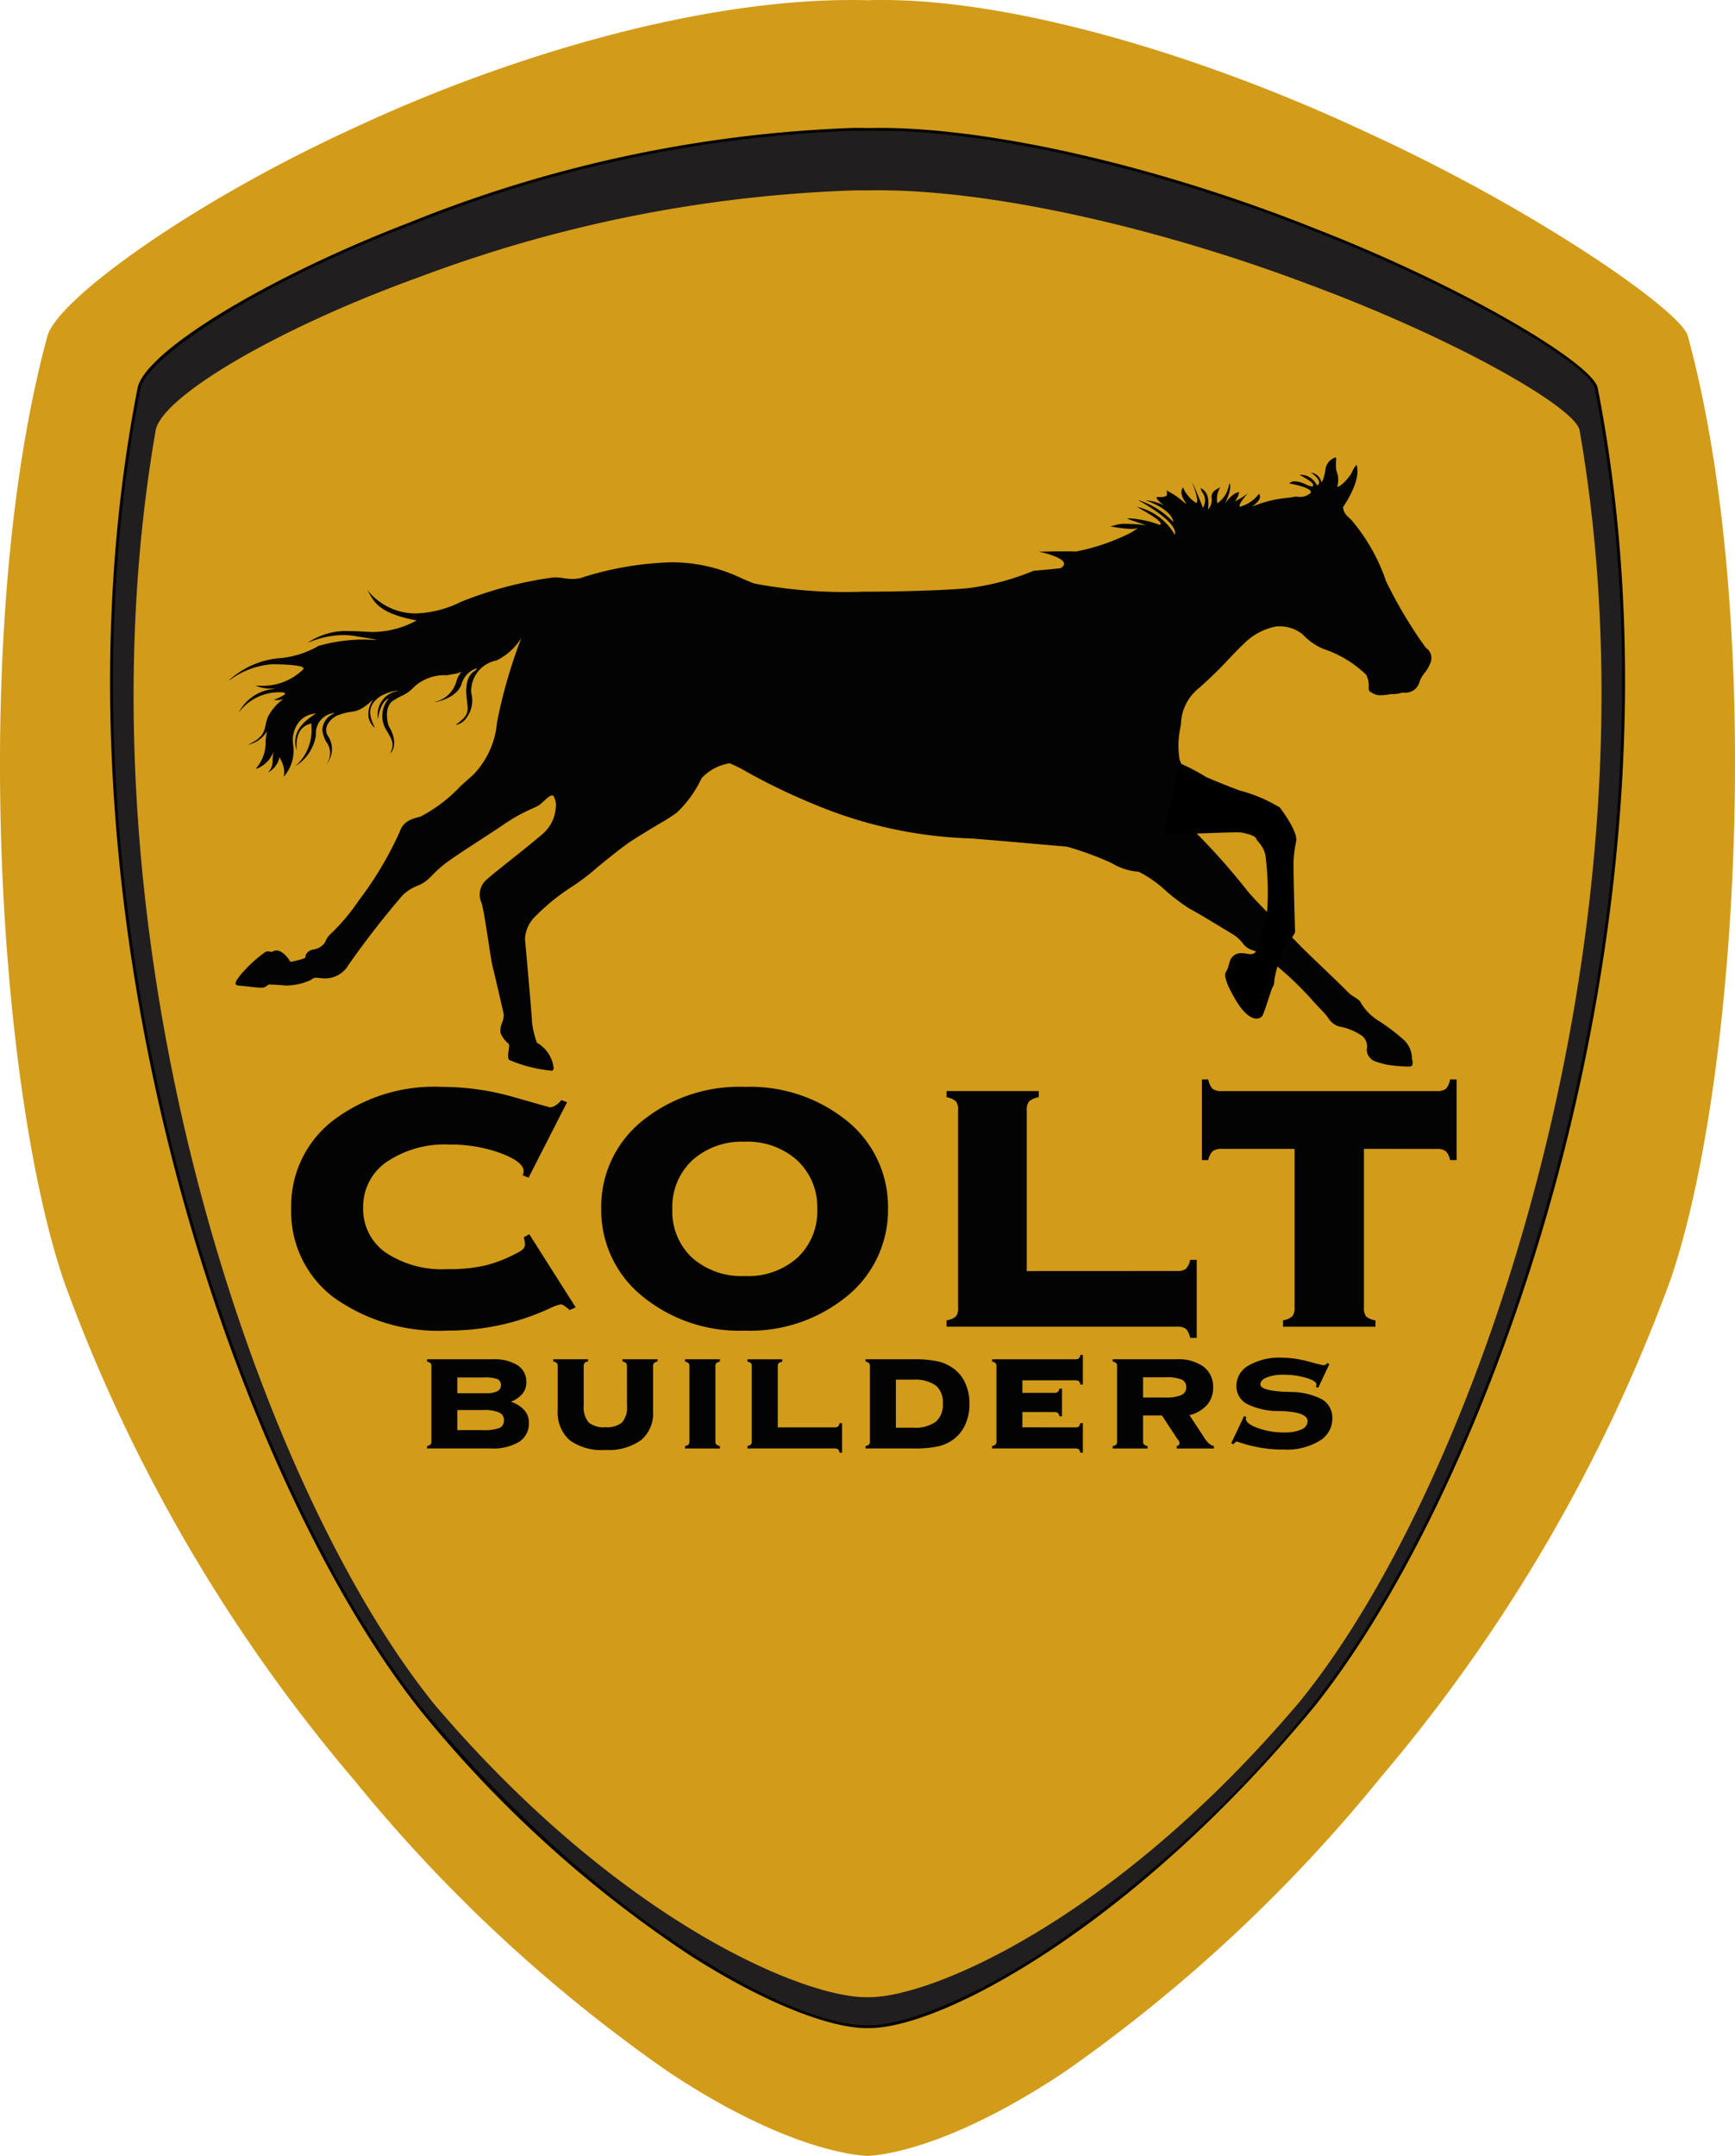
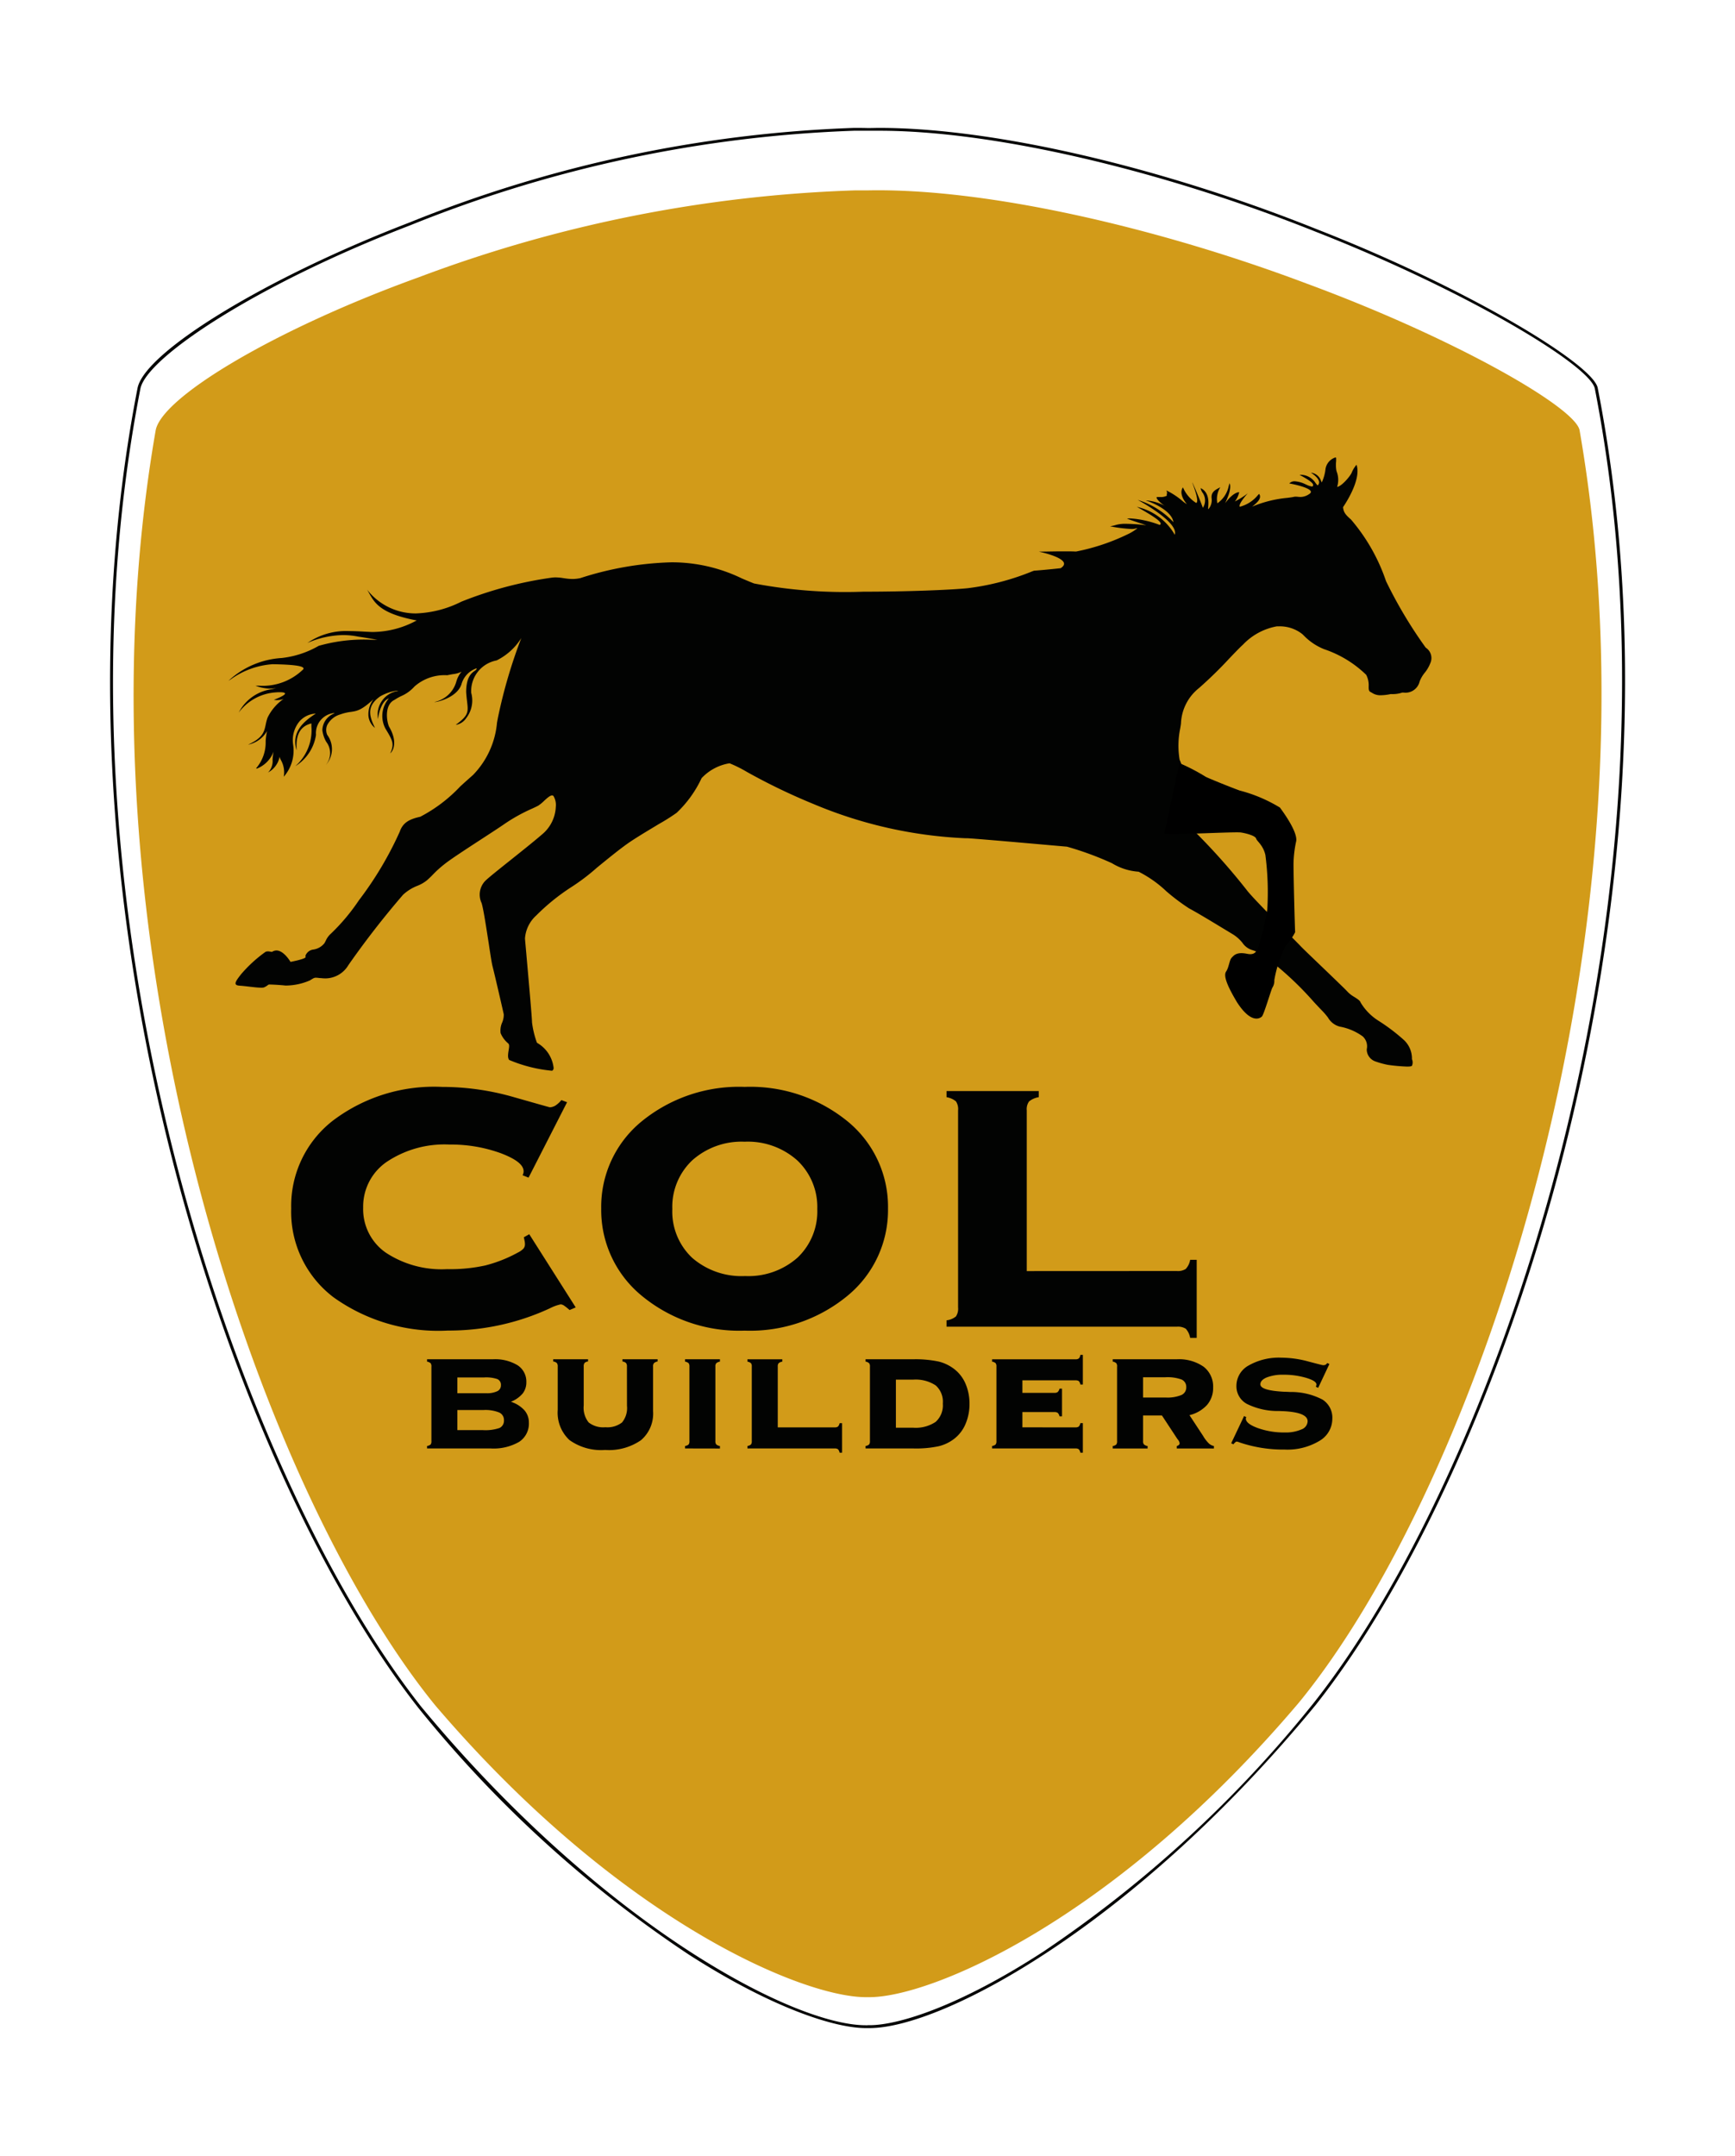
<svg xmlns="http://www.w3.org/2000/svg" id="Logo" width="70.175" height="87.182" viewBox="0 0 70.175 87.182">
  <defs>
    <clipPath id="clip-path">
-       <path id="Clip_2" data-name="Clip 2" d="M0,0H70.175V87.182H0Z" fill="none" />
-     </clipPath>
+       </clipPath>
  </defs>
  <g id="Group_3" data-name="Group 3">
    <path id="Clip_2-2" data-name="Clip 2" d="M0,0H70.175V87.182H0Z" fill="none" />
    <g id="Group_3-2" data-name="Group 3" clip-path="url(#clip-path)">
      <path id="Fill_1" data-name="Fill 1" d="M35.094.01C28.98-.16,21.088,2.027,14.418,5.128,7.779,8.151,2.364,12.088,1.924,13.57-1.235,25.156-.144,43.829,2.6,51.852A65.8,65.8,0,0,0,14.312,71.968,61.849,61.849,0,0,0,27.045,83.79c3.7,2.457,6.529,3.305,8.049,3.392,1.5-.087,4.317-.952,8.011-3.43a62.631,62.631,0,0,0,12.741-11.88A66.146,66.146,0,0,0,67.567,51.746c2.75-8.011,3.841-26.649.695-38.176-.3-1.008-6.076-5.047-12.9-8.18C48.741,2.276,41.141,0,35.695,0c-.2,0-.4,0-.6.01" transform="translate(0 0)" fill="#d29b19" />
    </g>
  </g>
-   <path id="Fill_4" data-name="Fill 4" d="M60.047,10.466c4.056,20.766-3.876,43.7-11.388,53.208-7.806,9.5-15.547,13.122-18.082,13.051C28,76.8,20.26,73.234,12.458,63.8,4.968,54.285-2.966,31.34,1.106,10.466,1.4,9.084,6.137,6.1,12.044,3.831,17.972,1.506,25.073-.107,30.577.006,35.509-.112,42.629,1.652,48.725,4.09,54.8,6.465,59.842,9.516,60.047,10.466" transform="translate(4.517 5.231)" fill="#211e1f" />
  <path id="Fill_6" data-name="Fill 6" d="M30.717,76.841h-.153c-1.221,0-3.741-.78-7.15-2.969A48.41,48.41,0,0,1,12.476,63.9C8.46,58.793,4.713,50.407,2.453,41.465c-1.9-7.517-3.674-18.989-1.34-30.952.315-1.478,5.238-4.473,10.975-6.678A52.865,52.865,0,0,1,30.092,0c.16,0,.33,0,.55.006.183,0,.333-.006.472-.006,4.606,0,11.388,1.569,17.7,4.1C54.847,6.455,59.96,9.535,60.17,10.512c2.327,11.91.548,23.351-1.354,30.852-2.271,8.942-6.026,17.317-10.044,22.4C41.443,72.686,33.666,76.841,30.717,76.841Zm-.077-.117h.077c1.189,0,3.666-.785,7.051-2.988A48.972,48.972,0,0,0,48.677,63.7c4.008-5.071,7.754-13.43,10.021-22.359,1.9-7.49,3.676-18.914,1.355-30.8C59.85,9.585,54.77,6.55,48.767,4.2,42.467,1.682,35.7.115,31.115.115c-.106,0-.212,0-.317,0l-.156,0-.182,0c-.123,0-.245,0-.368,0a52.763,52.763,0,0,0-17.96,3.827C5.944,6.32,1.5,9.272,1.229,10.536c-2.33,11.943-.557,23.4,1.34,30.9,2.259,8.933,6,17.3,10,22.39,7.28,8.8,15.042,12.9,17.995,12.9h.076Z" transform="translate(4.452 5.172)" fill="#020302" />
  <path id="Fill_8" data-name="Fill 8" d="M11.531,3.514C5.755,5.6,1.151,8.345.893,9.7-2.646,30.065,4.992,52.409,12.2,61.263c7.495,8.785,14.991,11.858,17.488,11.8,2.46.062,9.956-3.07,17.45-11.918C54.373,52.3,62.009,29.96,58.485,9.7c-.178-.933-5.086-3.736-11.019-5.924C41.511,1.529,34.529-.1,29.689,0c-.172,0-.346,0-.521,0A55.1,55.1,0,0,0,11.531,3.514" transform="translate(5.404 7.699)" fill="#d29b19" />
  <path id="Fill_10" data-name="Fill 10" d="M9.358,3.571a.436.436,0,0,0,.032-.078A.293.293,0,0,0,9.4,3.412c0-.26-.312-.5-.934-.735a5.907,5.907,0,0,0-2.063-.346,4.2,4.2,0,0,0-2.539.7,2.19,2.19,0,0,0-.953,1.853A2.14,2.14,0,0,0,3.823,6.7a4.094,4.094,0,0,0,2.483.669A6.587,6.587,0,0,0,7.85,7.22,5.617,5.617,0,0,0,9.166,6.7.777.777,0,0,0,9.4,6.532a.275.275,0,0,0,.054-.177.585.585,0,0,0-.013-.123c-.009-.049-.02-.1-.032-.151l.22-.124,1.879,2.96-.248.106a2.386,2.386,0,0,0-.215-.173.291.291,0,0,0-.143-.057,1.729,1.729,0,0,0-.439.16,9.709,9.709,0,0,1-4.124.9A7.283,7.283,0,0,1,1.714,8.509,4.336,4.336,0,0,1,0,4.919,4.366,4.366,0,0,1,1.678,1.37,6.778,6.778,0,0,1,6.105,0,10.475,10.475,0,0,1,9,.412q1.443.412,1.462.412a.479.479,0,0,0,.229-.072,1.088,1.088,0,0,0,.238-.219l.229.087L9.6,3.67Z" transform="translate(11.778 43.953)" fill="#020302" />
  <path id="Fill_12" data-name="Fill 12" d="M5.8,9.857A6.189,6.189,0,0,1,1.64,8.447,4.478,4.478,0,0,1,0,4.92,4.459,4.459,0,0,1,1.63,1.4,6.223,6.223,0,0,1,5.8,0,6.225,6.225,0,0,1,9.972,1.4,4.459,4.459,0,0,1,11.6,4.92,4.48,4.48,0,0,1,9.962,8.447,6.188,6.188,0,0,1,5.8,9.857Zm0-7.64a2.992,2.992,0,0,0-2.118.753,2.584,2.584,0,0,0-.806,1.968,2.571,2.571,0,0,0,.8,1.972,3.041,3.041,0,0,0,2.146.739,2.99,2.99,0,0,0,2.117-.743,2.576,2.576,0,0,0,.8-1.967A2.586,2.586,0,0,0,7.927,2.97,3,3,0,0,0,5.8,2.217Z" transform="translate(24.317 43.952)" fill="#020302" />
  <path id="Fill_14" data-name="Fill 14" d="M9.312,7.277a.59.59,0,0,0,.363-.083.714.714,0,0,0,.179-.369h.265V9.982H9.854a.75.75,0,0,0-.175-.369.592.592,0,0,0-.367-.084H0V9.271a.72.72,0,0,0,.381-.158.563.563,0,0,0,.086-.364V.78A.562.562,0,0,0,.381.417.787.787,0,0,0,0,.248V0H3.73V.248a.811.811,0,0,0-.393.173A.536.536,0,0,0,3.245.78v6.5Z" transform="translate(38.284 44.121)" fill="#020302" />
-   <path id="Fill_16" data-name="Fill 16" d="M6.553,2.809v6.41a.569.569,0,0,0,.086.364.724.724,0,0,0,.381.158V10H3.281V9.741a.7.7,0,0,0,.385-.176.575.575,0,0,0,.082-.346V2.809H.806a.593.593,0,0,0-.367.09.7.7,0,0,0-.183.363H0V0H.256A.762.762,0,0,0,.434.382.592.592,0,0,0,.806.471H9.495A.587.587,0,0,0,9.866.382.712.712,0,0,0,10.035,0H10.3V3.262h-.266A.643.643,0,0,0,9.86,2.9a.584.584,0,0,0-.365-.09Z" transform="translate(48.614 43.651)" fill="#020302" />
  <path id="Fill_18" data-name="Fill 18" d="M2.57,3.606H0v-.1a.279.279,0,0,0,.144-.06.221.221,0,0,0,.032-.138V.3A.22.22,0,0,0,.144.158.317.317,0,0,0,0,.094V0H2.663a1.757,1.757,0,0,1,1,.243.786.786,0,0,1,.353.683.728.728,0,0,1-.15.46,1.2,1.2,0,0,1-.475.332,1.263,1.263,0,0,1,.544.341.745.745,0,0,1,.183.5.879.879,0,0,1-.391.779A2.06,2.06,0,0,1,2.57,3.606ZM1.226,2.053v.812H2.257a1.761,1.761,0,0,0,.675-.087.322.322,0,0,0,.178-.311.328.328,0,0,0-.194-.315,1.5,1.5,0,0,0-.63-.1Zm0-1.318v.638H2.393a.987.987,0,0,0,.447-.081.259.259,0,0,0,.148-.242A.25.25,0,0,0,2.84.8,1.424,1.424,0,0,0,2.306.735Z" transform="translate(17.273 54.967)" fill="#020302" />
  <path id="Fill_20" data-name="Fill 20" d="M2.982.295A.214.214,0,0,0,2.946.152.277.277,0,0,0,2.8.088V0H4.224V.088a.3.3,0,0,0-.148.068A.2.2,0,0,0,4.04.295V2.1a1.414,1.414,0,0,1-.489,1.172,2.275,2.275,0,0,1-1.45.395,2.2,2.2,0,0,1-1.443-.4,1.51,1.51,0,0,1-.475-1.22V.295A.214.214,0,0,0,.147.152.281.281,0,0,0,0,.088V0H1.41V.088a.245.245,0,0,0-.141.06.23.23,0,0,0-.035.147V1.869a.949.949,0,0,0,.2.685.95.95,0,0,0,.676.194.964.964,0,0,0,.674-.193.915.915,0,0,0,.2-.672Z" transform="translate(22.375 54.967)" fill="#020302" />
  <path id="Fill_22" data-name="Fill 22" d="M0,3.606v-.1a.267.267,0,0,0,.144-.06A.213.213,0,0,0,.177,3.31V.295A.214.214,0,0,0,.144.158.3.3,0,0,0,0,.094V0H1.411V.094A.314.314,0,0,0,1.262.16a.2.2,0,0,0-.035.135V3.31a.2.2,0,0,0,.035.134.315.315,0,0,0,.149.065v.1Z" transform="translate(27.708 54.967)" fill="#020302" />
  <path id="Fill_24" data-name="Fill 24" d="M3.523,2.753a.234.234,0,0,0,.137-.031.278.278,0,0,0,.068-.139h.1V3.777h-.1a.278.278,0,0,0-.066-.14.225.225,0,0,0-.139-.032H0v-.1a.279.279,0,0,0,.143-.06A.212.212,0,0,0,.176,3.31V.294A.211.211,0,0,0,.143.157.285.285,0,0,0,0,.094V0H1.411V.094a.3.3,0,0,0-.15.065.205.205,0,0,0-.034.135V2.753Z" transform="translate(30.231 54.968)" fill="#020302" />
  <path id="Fill_26" data-name="Fill 26" d="M1.925,3.606H0v-.1a.272.272,0,0,0,.143-.06.211.211,0,0,0,.034-.138V.3A.206.206,0,0,0,.143.158.288.288,0,0,0,0,.093V0H1.925A4.557,4.557,0,0,1,2.961.093,1.7,1.7,0,0,1,3.6.406,1.485,1.485,0,0,1,4.048,1a2.028,2.028,0,0,1,.156.8,2.038,2.038,0,0,1-.156.805,1.487,1.487,0,0,1-.449.6,1.663,1.663,0,0,1-.638.311A4.4,4.4,0,0,1,1.925,3.606ZM1.227.824V2.767h.691a1.451,1.451,0,0,0,.917-.235.9.9,0,0,0,.29-.74.883.883,0,0,0-.288-.735A1.472,1.472,0,0,0,1.918.824Z" transform="translate(35.009 54.967)" fill="#020302" />
  <path id="Fill_28" data-name="Fill 28" d="M3.367,2.932A.238.238,0,0,0,3.505,2.9a.27.27,0,0,0,.067-.139h.1V3.956h-.1a.27.27,0,0,0-.066-.14.229.229,0,0,0-.139-.032H0v-.1a.275.275,0,0,0,.143-.06.212.212,0,0,0,.033-.138V.473A.211.211,0,0,0,.143.336.281.281,0,0,0,0,.273V.179H3.375A.212.212,0,0,0,3.512.143.263.263,0,0,0,3.572,0h.1V1.2h-.1a.264.264,0,0,0-.063-.139.234.234,0,0,0-.134-.031H1.227v.506H2.515a.228.228,0,0,0,.14-.033.3.3,0,0,0,.074-.138h.1v1.12h-.1a.307.307,0,0,0-.072-.14.247.247,0,0,0-.139-.032H1.227v.618Z" transform="translate(40.126 54.789)" fill="#020302" />
  <path id="Fill_30" data-name="Fill 30" d="M1.41,3.608H0v-.1a.275.275,0,0,0,.143-.06.209.209,0,0,0,.033-.138V.3A.2.2,0,0,0,.143.158.3.3,0,0,0,0,.093V0H2.59A1.748,1.748,0,0,1,3.675.3a1.011,1.011,0,0,1,.386.841,1.05,1.05,0,0,1-.241.7,1.4,1.4,0,0,1-.716.419l.553.841a1.41,1.41,0,0,0,.236.307.439.439,0,0,0,.2.1v.1H2.59l0-.1a.2.2,0,0,0,.088-.045.093.093,0,0,0,.028-.069.272.272,0,0,0-.064-.137l-.033-.044L2.6,3.2l-.609-.926H1.228V3.311a.189.189,0,0,0,.035.132.284.284,0,0,0,.148.066v.1ZM1.228.728v.819h.915a1.489,1.489,0,0,0,.631-.1.33.33,0,0,0,.2-.314A.324.324,0,0,0,2.786.819,1.667,1.667,0,0,0,2.115.728Z" transform="translate(45.006 54.967)" fill="#020302" />
  <path id="Fill_32" data-name="Fill 32" d="M3.428,1.179a.246.246,0,0,1,.012-.053.176.176,0,0,0,.008-.039c0-.1-.138-.188-.416-.272A3.186,3.186,0,0,0,2.106.689,1.752,1.752,0,0,0,1.433.8c-.168.072-.253.164-.253.278,0,.168.326.267.972.3.1,0,.184.008.238.009a2.732,2.732,0,0,1,1.3.306.865.865,0,0,1,.4.783,1.036,1.036,0,0,1-.528.892,2.511,2.511,0,0,1-1.4.347,5.5,5.5,0,0,1-1.82-.287.542.542,0,0,0-.11-.035.09.09,0,0,0-.057.02.7.7,0,0,0-.087.09L0,3.46l.521-1.1.09.044A.147.147,0,0,0,.6,2.428a.164.164,0,0,0-.008.035c0,.136.16.264.482.382a3.136,3.136,0,0,0,1.1.179A1.577,1.577,0,0,0,2.843,2.9a.366.366,0,0,0,.248-.326c0-.251-.345-.386-1.034-.413l-.118-.005a2.813,2.813,0,0,1-1.3-.285.81.81,0,0,1-.428-.739.942.942,0,0,1,.5-.82A2.476,2.476,0,0,1,2.04,0,4.194,4.194,0,0,1,3.115.152c.378.1.576.151.6.151A.212.212,0,0,0,3.817.284.186.186,0,0,0,3.882.216l.09.039-.454.964Z" transform="translate(49.798 54.903)" fill="#020302" />
  <path id="Fill_34" data-name="Fill 34" d="M13.093,24.8h0a5.783,5.783,0,0,1-1.739-.437c-.071-.089-.045-.247-.023-.387.02-.122.037-.228-.009-.273l-.015-.015a1.079,1.079,0,0,1-.3-.409.8.8,0,0,1,.064-.432.8.8,0,0,0,.063-.33c-.033-.158-.374-1.638-.452-1.936-.033-.119-.091-.5-.158-.946-.1-.634-.206-1.352-.285-1.615a.8.8,0,0,1,.135-.886c.1-.107.522-.445,1.013-.836.444-.354.948-.755,1.291-1.051a1.53,1.53,0,0,0,.561-1.118.706.706,0,0,0-.094-.44.077.077,0,0,0-.056-.023c-.085,0-.209.114-.328.224a1.585,1.585,0,0,1-.225.185c-.055.032-.14.071-.247.121a6.911,6.911,0,0,0-1.1.606c-.229.159-.591.394-.974.643-.613.4-1.247.811-1.5,1.017a4.343,4.343,0,0,0-.448.407c-.069.071-.135.138-.246.234a1.46,1.46,0,0,1-.382.218,1.836,1.836,0,0,0-.579.363,35.513,35.513,0,0,0-2.208,2.841,1.09,1.09,0,0,1-.925.54,1.8,1.8,0,0,1-.2-.013l-.031,0-.047-.005a1.082,1.082,0,0,0-.113-.01c-.068,0-.105.023-.228.1l-.014.009a2.476,2.476,0,0,1-.931.207.652.652,0,0,1-.066,0c-.173-.02-.511-.04-.628-.04l-.036,0a.17.17,0,0,0-.051.031.648.648,0,0,1-.143.084.344.344,0,0,1-.114.013c-.124,0-.316-.022-.5-.044-.138-.016-.269-.031-.366-.037s-.15-.026-.167-.064c-.033-.073.07-.21.218-.4a5.452,5.452,0,0,1,.991-.906.275.275,0,0,1,.1-.018.454.454,0,0,1,.084.01.647.647,0,0,0,.077.011.322.322,0,0,1,.18-.057c.3,0,.565.457.567.461.056-.01.573-.112.61-.187a.017.017,0,0,0,0-.016.114.114,0,0,1,.02-.1A.388.388,0,0,1,3.42,19.9a.7.7,0,0,0,.46-.257c.016-.027.033-.059.051-.093a.817.817,0,0,1,.207-.289,8.1,8.1,0,0,0,1.135-1.351,14.1,14.1,0,0,0,1.652-2.772c.131-.382.4-.513.833-.61A6.051,6.051,0,0,0,9.376,13.3c.168-.152.342-.309.508-.454a3.464,3.464,0,0,0,.977-2.122c.014-.077.028-.151.042-.222A20.561,20.561,0,0,1,11.845,7.3a2.465,2.465,0,0,1-1,.907,1.26,1.26,0,0,0-1.027,1.31,1.16,1.16,0,0,1-.2,1.019.629.629,0,0,1-.4.273l-.023,0c.522-.382.506-.513.455-.947-.013-.107-.027-.227-.036-.376,0-.617.224-.772.342-.855.053-.037.087-.062.079-.106a.949.949,0,0,0-.614.655c-.18.516-.938.709-1.079.709H8.318a1.161,1.161,0,0,0,.9-.834,1.069,1.069,0,0,1,.209-.393,1.022,1.022,0,0,1-.354.1c-.064.012-.139.026-.227.044a1.837,1.837,0,0,0-1.325.457A1.52,1.52,0,0,1,7,9.643,1.947,1.947,0,0,0,6.72,9.8c-.393.18-.343.789-.23,1.075.375.632.164,1,.051,1.09.185-.378.085-.543-.181-.983l-.015-.025a1.09,1.09,0,0,1,.142-1.215c-.3.1-.424.648-.437.838A.968.968,0,0,1,6.87,9.438a.266.266,0,0,0-.061-.007,1.853,1.853,0,0,0-.665.225c-.62.426-.407.88-.219,1.28a.708.708,0,0,1-.265-.5,1,1,0,0,1,.207-.661c-.489.45-.668.476-.915.513a1.933,1.933,0,0,0-.423.1.867.867,0,0,0-.534.43.5.5,0,0,0,0,.4.961.961,0,0,1-.06,1.22.748.748,0,0,0,.019-.94,1.255,1.255,0,0,1-.157-.471.745.745,0,0,1,.444-.661.473.473,0,0,0,.054-.034.818.818,0,0,0-.755.885,1.8,1.8,0,0,1-.838,1.267,1.932,1.932,0,0,0,.652-1.613c0-.047,0-.086,0-.116-.619.149-.609.736-.6,1.051v.034c-.23-.736.3-1.179.779-1.483a.922.922,0,0,0-.691.353,1.192,1.192,0,0,0-.227.9,1.6,1.6,0,0,1-.379,1.3,1.01,1.01,0,0,0-.121-.684.406.406,0,0,1-.045-.127.926.926,0,0,1-.448.627l-.023.015a.662.662,0,0,0,.185-.521,2.028,2.028,0,0,1,.042-.326,1.191,1.191,0,0,1-.673.686.041.041,0,0,1-.034-.013,1.6,1.6,0,0,0,.385-1.094,2.582,2.582,0,0,1,.056-.41,1.147,1.147,0,0,1-.75.546H.8c.592-.27.645-.519.706-.807a1.965,1.965,0,0,1,.074-.279,1.962,1.962,0,0,1,.648-.758.766.766,0,0,1-.265.046A.63.63,0,0,1,1.838,9.8c.3-.118.458-.206.449-.258-.006-.033-.077-.049-.21-.049-.047,0-.1,0-.161.006a2.027,2.027,0,0,0-1.489.8l-.011.015a1.766,1.766,0,0,1,1.335-.943,1.489,1.489,0,0,0,.177-.048,1.226,1.226,0,0,1-.246.025,1.8,1.8,0,0,1-.591-.119l.14,0A2.345,2.345,0,0,0,3.02,8.57l0,0a.045.045,0,0,0,.013-.05C3,8.425,2.583,8.373,1.808,8.36H1.78a3.274,3.274,0,0,0-1.67.6L0,9.03a3.474,3.474,0,0,1,2.151-.921,3.832,3.832,0,0,0,1.5-.493,6.684,6.684,0,0,1,2.191-.243h.184c-.047-.007-.1-.017-.177-.03-.136-.024-.321-.057-.608-.1a3.089,3.089,0,0,0-.61-.061A3.743,3.743,0,0,0,3.193,7.5a2.767,2.767,0,0,1,1.688-.48c.2,0,.412.011.612.022l.28.014.124,0a3.77,3.77,0,0,0,1.672-.443l.047-.022c-1.465-.277-1.7-.7-1.935-1.117-.024-.043-.048-.086-.074-.129a2.486,2.486,0,0,0,1.972.961,4.4,4.4,0,0,0,1.838-.474,15.693,15.693,0,0,1,3.653-.972,1.169,1.169,0,0,1,.165-.011,2.084,2.084,0,0,1,.32.031h.007a2.215,2.215,0,0,0,.344.033,1.561,1.561,0,0,0,.322-.034,13.031,13.031,0,0,1,3.684-.64,6.488,6.488,0,0,1,2.847.649c.173.074.337.144.5.207a19.754,19.754,0,0,0,4.42.332c1.762,0,3.529-.071,4.22-.141a10.174,10.174,0,0,0,2.574-.667,1.14,1.14,0,0,1,.115-.042c.056,0,.666-.054,1.071-.1.1-.065.148-.133.135-.2-.05-.269-1.009-.469-1.019-.471s0,0,.006,0h0l.128,0c.179,0,.513-.01.838-.01.2,0,.377,0,.514.007h.023a8.531,8.531,0,0,0,2.09-.7,1.843,1.843,0,0,0,.389-.242s-.005,0-.013,0a.306.306,0,0,0-.069.014.632.632,0,0,1-.159.016,5.881,5.881,0,0,1-.823-.1l-.042-.007a2.072,2.072,0,0,0,.271-.065,1.468,1.468,0,0,1,.384-.037,7.378,7.378,0,0,1,.82.06c-.01,0-.062-.019-.131-.042-.2-.067-.578-.191-.659-.228a.984.984,0,0,1,.131-.008,4.051,4.051,0,0,1,1.188.262c.027-.01.043-.025.044-.045.011-.129-.516-.43-.865-.63l-.1-.055a2.358,2.358,0,0,1,1.535,1.129c.167-.515-1.479-1.4-1.5-1.409a3.289,3.289,0,0,1,1.446.9c-.069-.477-.9-.814-1.118-.877a.156.156,0,0,1,.028,0h.028a2,2,0,0,1,.747.234.129.129,0,0,0-.021-.012l-.012-.006c-.142-.079-.349-.278-.333-.339,0-.012.015-.018.034-.018H37.6a.714.714,0,0,0,.086,0,.484.484,0,0,0,.268-.054.009.009,0,0,0,0-.01.093.093,0,0,1,0-.056.167.167,0,0,0-.024-.148,3.018,3.018,0,0,1,.647.423,1.113,1.113,0,0,0,.187.133c-.22-.261-.279-.515-.158-.677a1.372,1.372,0,0,0,.535.63c.127-.048-.078-.605-.146-.789C38.986,1.013,38.98,1,38.98,1c.032.056.286.637.431,1.035a.544.544,0,0,0-.027-.632.5.5,0,0,1-.064-.164c.356.165.322.588.308.768a.22.22,0,0,0,0,.084h.005a.559.559,0,0,0,.13-.455c-.018-.239.142-.322.327-.418l.027-.014a.891.891,0,0,0-.12.648,1.121,1.121,0,0,0,.464-.716c.011-.035.021-.067.031-.094.088.211-.081.587-.153.748-.011.024-.02.044-.025.057.312-.422.52-.443.559-.443h.005a.029.029,0,0,1,0,.012.96.96,0,0,1-.172.363,3.209,3.209,0,0,0,.523-.332c-.027.028-.4.445-.323.545a1.394,1.394,0,0,0,.723-.46c.022-.024.04-.045.056-.06.137.179-.122.388-.233.477-.021.017-.037.03-.045.038a4.8,4.8,0,0,1,1.431-.355c.11-.015.2-.027.243-.038a.386.386,0,0,1,.088-.01.8.8,0,0,1,.088.006h.008a.837.837,0,0,0,.1.007.637.637,0,0,0,.345-.117c.053-.032.076-.066.069-.1-.035-.169-.77-.315-.873-.33a.289.289,0,0,1,.223-.087,1.123,1.123,0,0,1,.4.105L43.6,1.1a.781.781,0,0,0,.22.074.042.042,0,0,0,.035-.013A.071.071,0,0,0,43.87,1.1c-.019-.093-.224-.221-.55-.4h.012a.723.723,0,0,1,.635.329.624.624,0,0,0,.087.1.163.163,0,0,0,.058-.136C44.1.838,43.878.676,43.782.614a.48.48,0,0,1,.408.334c.015.033.024.055.033.055l0,0a1.741,1.741,0,0,0,.148-.535A.583.583,0,0,1,44.768,0c.014,0,.031,0,.033.024s0,.074,0,.127a1.349,1.349,0,0,0,.009.37l.014.052a.932.932,0,0,1,.017.618c.2-.034.529-.442.585-.566a1.14,1.14,0,0,1,.2-.33c.218.63-.538,1.7-.545,1.714.021.187.068.281.321.5a7.552,7.552,0,0,1,1.417,2.491A18.119,18.119,0,0,0,48.425,7.69a.5.5,0,0,1,.183.633,1.41,1.41,0,0,1-.221.379,1.288,1.288,0,0,0-.209.357.586.586,0,0,1-.577.453.8.8,0,0,1-.092-.006H47.5a.22.22,0,0,0-.065.013c-.018.005-.039.012-.065.018a1.3,1.3,0,0,1-.31.032H47a2.039,2.039,0,0,1-.389.046.605.605,0,0,1-.362-.1c-.021-.012-.041-.024-.063-.035-.069-.037-.069-.114-.069-.222a.91.91,0,0,0-.1-.469,4.482,4.482,0,0,0-1.7-1.036,2.371,2.371,0,0,1-.819-.548c-.025-.025-.049-.048-.071-.068a1.471,1.471,0,0,0-.967-.308H42.4a2.5,2.5,0,0,0-1.366.739c-.122.109-.32.316-.55.556a16.765,16.765,0,0,1-1.229,1.2,1.921,1.921,0,0,0-.727,1.384c0,.068-.018.156-.035.258a3.428,3.428,0,0,0-.022,1.256,1.986,1.986,0,0,1-.115,1.852c-.044.076-.073.127-.064.153a1.62,1.62,0,0,0,.6.714,26.1,26.1,0,0,1,2.294,2.552c.168.232,1.062,1.136,1.653,1.734.246.249.439.444.494.5.088.1.487.478.909.884.471.452.957.919,1.027,1a1.185,1.185,0,0,0,.26.2c.125.079.242.153.263.23a2.218,2.218,0,0,0,.694.719,7.689,7.689,0,0,1,1.055.795,1.026,1.026,0,0,1,.327.777.329.329,0,0,1,0,.265c-.017.023-.084.034-.2.034a7.149,7.149,0,0,1-.775-.07,3.526,3.526,0,0,1-.517-.143.518.518,0,0,1-.336-.448l0-.043a.54.54,0,0,0-.169-.521,2.272,2.272,0,0,0-.923-.391.772.772,0,0,1-.475-.364,2.874,2.874,0,0,0-.235-.276c-.073-.073-.187-.195-.331-.349a13.081,13.081,0,0,0-1.549-1.5c-.184-.125-.317-.227-.424-.309a1.36,1.36,0,0,0-.535-.3.734.734,0,0,1-.384-.286,1.5,1.5,0,0,0-.386-.346l-.342-.207-.012-.007c-.46-.279-1.089-.661-1.421-.837a8.337,8.337,0,0,1-.919-.691,4.726,4.726,0,0,0-1.122-.792,2.366,2.366,0,0,1-1.079-.344,12.809,12.809,0,0,0-1.82-.669c-.033,0-3.412-.306-4.03-.341H29.8a17.776,17.776,0,0,1-6.128-1.38,24.67,24.67,0,0,1-2.7-1.3,5.2,5.2,0,0,0-.7-.349h-.016a1.981,1.981,0,0,0-1.12.6,4.631,4.631,0,0,1-1.008,1.4,8.052,8.052,0,0,1-.726.458c-.328.2-.735.438-1.11.685s-.915.689-1.388,1.075a8.409,8.409,0,0,1-1.03.783,8.468,8.468,0,0,0-1.427,1.153,1.381,1.381,0,0,0-.454.925c0,.029.026.306.06.689v.006c.086.969.23,2.59.224,2.7a3.71,3.71,0,0,0,.2.826,1.342,1.342,0,0,1,.675,1.023c-.005.053-.023.088-.053.1Z" transform="translate(9.241 18.5)" fill="#020302" />
  <path id="Fill_36" data-name="Fill 36" d="M0,2.857c.372.058,2.86-.087,3.1-.049s.579.135.611.245.279.259.374.66a11.611,11.611,0,0,1,.077,2.212,11.78,11.78,0,0,1-.351,1.492c-.081.2-.148.353-.445.3-.436-.092-.544.05-.642.152s-.108.385-.228.563.067.613.44,1.237c.562.874.921.662,1.006.583s.383-1.112.43-1.175a.513.513,0,0,0,.075-.3A5.066,5.066,0,0,1,4.895,7.4a2.409,2.409,0,0,0,.394-.56c-.014-.282-.069-2.3-.065-2.792a4.631,4.631,0,0,1,.11-.9c.045-.371-.485-1.112-.661-1.349A6.036,6.036,0,0,0,3.05,1.112c-.285-.1-1.218-.476-1.376-.555A7.952,7.952,0,0,0,.605,0" transform="translate(47.095 30.857)" />
</svg>